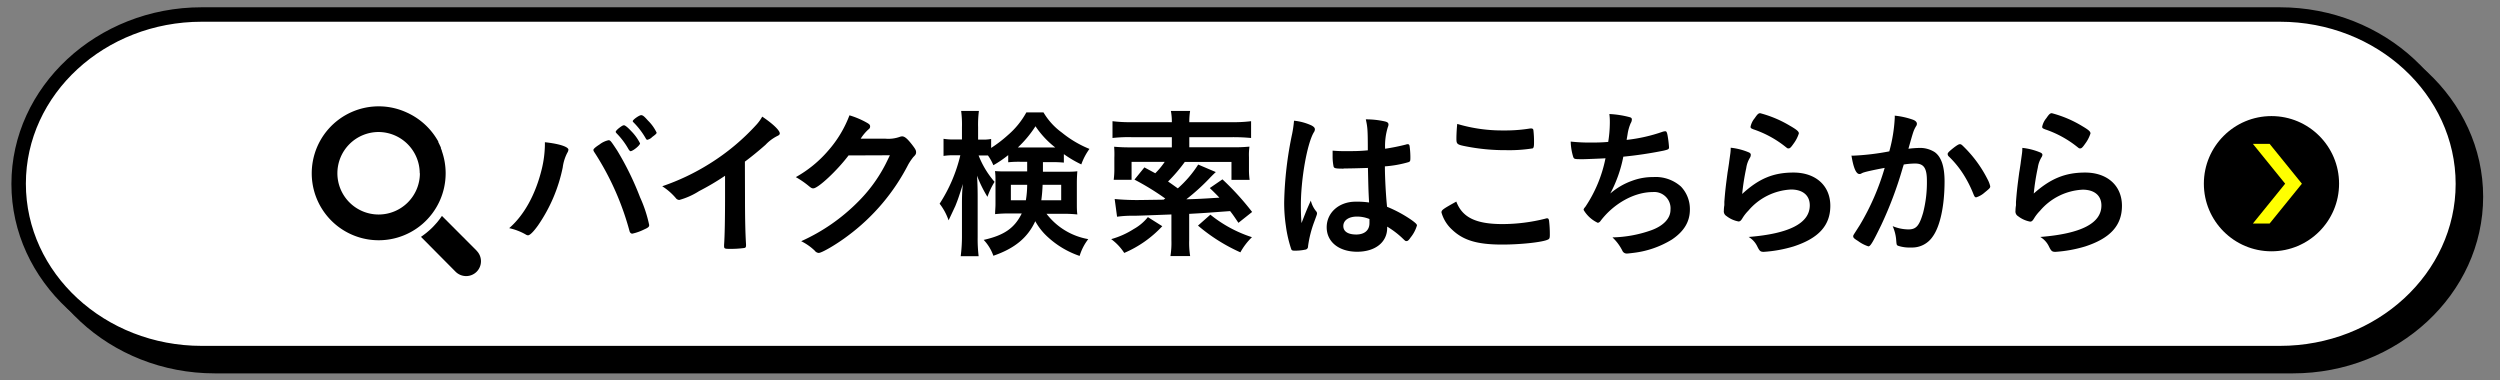
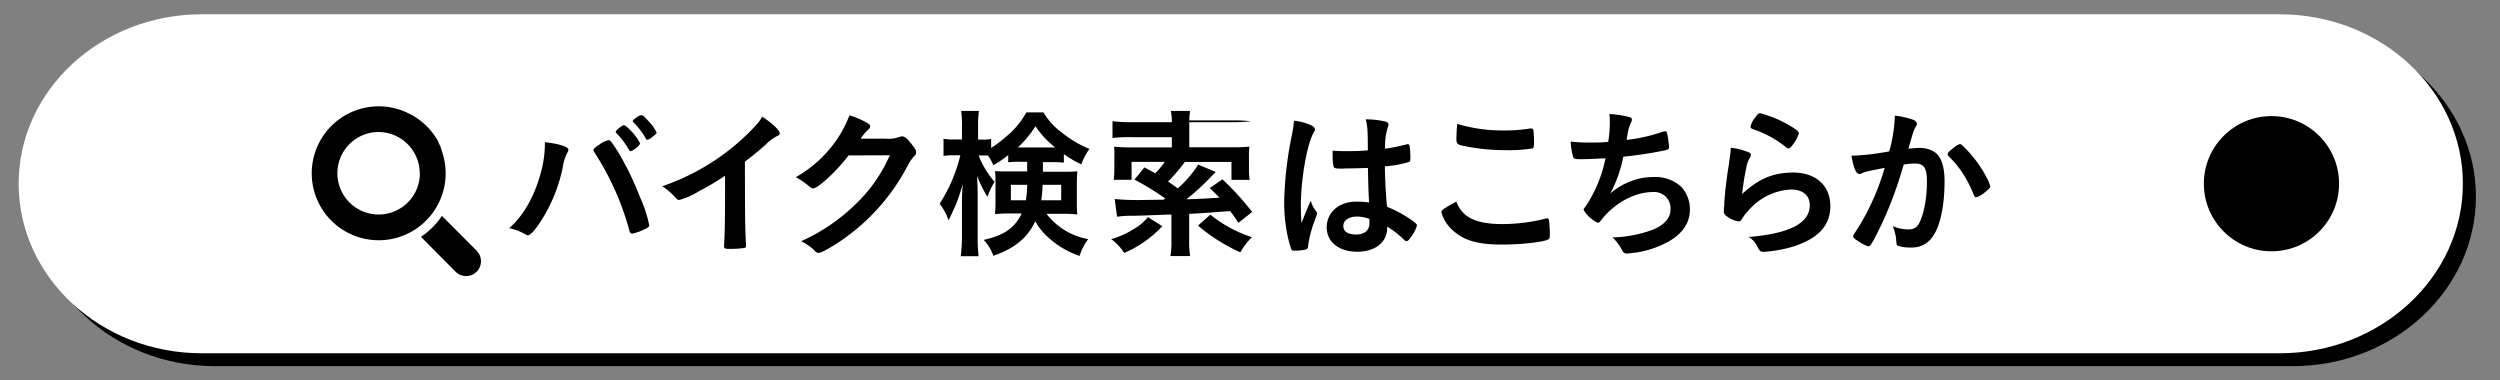
<svg xmlns="http://www.w3.org/2000/svg" id="レイヤー_2" data-name="レイヤー 2" viewBox="0 0 460 70">
  <rect x="0" y="0" width="460" height="70" fill="#808080" stroke="none" />
  <defs>
    <style>.cls-1{fill:#fff;}.cls-2{fill:#ff0;}</style>
  </defs>
  <path d="M39.5,67.37c-18.56,0-33.67-14-33.67-31.17S20.94,5,39.5,5H421.9c18.56,0,33.67,14,33.67,31.17S440.46,67.37,421.9,67.37Z" />
-   <path d="M421.9,6.36c17.83,0,32.34,13.39,32.34,29.84S439.73,66,421.9,66H39.5C21.67,66,7.16,52.65,7.16,36.2S21.67,6.36,39.5,6.36H421.9m0-2.66H39.5c-19.25,0-35,14.63-35,32.5s15.75,32.5,35,32.5H421.9c19.25,0,35-14.62,35-32.5s-15.75-32.5-35-32.5Z" />
  <path class="cls-1" d="M37.1,65C18.54,65,3.43,51,3.43,33.8S18.54,2.63,37.1,2.63H419.5c18.56,0,33.67,14,33.67,31.17S438.06,65,419.5,65Z" />
-   <path d="M419.5,4c17.83,0,32.34,13.39,32.34,29.84S437.33,63.64,419.5,63.64H37.1C19.27,63.64,4.76,50.25,4.76,33.8S19.27,4,37.1,4H419.5m0-2.66H37.1c-19.25,0-35,14.62-35,32.5s15.75,32.5,35,32.5H419.5c19.25,0,35-14.63,35-32.5s-15.75-32.5-35-32.5Z" />
  <path d="M104.59,27.55a1.31,1.31,0,0,1-.21.57,8.1,8.1,0,0,0-.84,2.7A28.94,28.94,0,0,1,99,41.47c-.86,1.2-1.5,1.83-1.86,1.83a1,1,0,0,1-.45-.18,10.79,10.79,0,0,0-3-1.14c2.77-2.4,4.87-6.24,6-10.89a20,20,0,0,0,.57-4.41v-.51C102.82,26.44,104.59,27,104.59,27.55Zm11.25,15a51,51,0,0,0-6.27-14.22c-.36-.54-.38-.6-.38-.75s.27-.45,1.13-1a4.12,4.12,0,0,1,1.65-.78c.33,0,.42.12,1.57,1.86a53.56,53.56,0,0,1,4.23,8.64,24.25,24.25,0,0,1,1.68,5.1c0,.33-.16.48-.91.81a9.44,9.44,0,0,1-2.18.78C116.12,43,115.94,42.85,115.84,42.55Zm-.14-15a13.73,13.73,0,0,0-2.23-3c-.15-.18-.18-.21-.18-.3s.18-.36.69-.75.69-.45.84-.45.55.24,1.3,1.05a8.83,8.83,0,0,1,1.65,2.28c0,.36-1.32,1.44-1.77,1.44C115.88,27.76,115.81,27.7,115.7,27.52Zm4.22-2.25a1.93,1.93,0,0,1-.8.42c-.09,0-.16,0-.31-.27a14,14,0,0,0-2.25-2.94.47.47,0,0,1-.14-.21c0-.27,1.2-1.11,1.55-1.11s.66.33,1.26,1a7.7,7.7,0,0,1,1.59,2.22C120.82,24.58,120.58,24.79,119.92,25.27Z" />
  <path d="M137.08,36.34c0,3.78.06,6.57.19,8.61v.21c0,.33-.1.45-.39.48a18.57,18.57,0,0,1-2.65.15c-.93,0-1-.06-1-.57v-.15c.12-1.53.18-5,.18-8.73v-4a46.59,46.59,0,0,1-4.77,2.82A13.38,13.38,0,0,1,125,36.79a.81.81,0,0,1-.64-.33,11.17,11.17,0,0,0-2.51-2.19,41.61,41.61,0,0,0,8.7-4.14,40.85,40.85,0,0,0,8.7-7.26,7.73,7.73,0,0,0,1-1.41c1.89,1.26,3.23,2.52,3.23,3.09,0,.18-.12.33-.47.48a7.75,7.75,0,0,0-2.16,1.62c-1.33,1.17-2.62,2.22-3.79,3.09Z" />
  <path d="M156.13,28.6c-2.07,2.76-5.6,6.06-6.48,6.06-.27,0-.39-.06-1-.57a15.87,15.87,0,0,0-2.22-1.5,21.91,21.91,0,0,0,6-4.92,21.07,21.07,0,0,0,3.87-6.45,15.42,15.42,0,0,1,3.24,1.38c.42.24.56.39.56.66s-.09.39-.36.6a8.19,8.19,0,0,0-1.37,1.65l4.46,0a6.29,6.29,0,0,0,2.82-.36,1.36,1.36,0,0,1,.33-.06c.49,0,1,.45,1.86,1.56.57.75.72,1,.72,1.35s-.09.48-.51.9a10.29,10.29,0,0,0-.92,1.35A37.79,37.79,0,0,1,156,43.39c-2.06,1.56-4.79,3.15-5.36,3.15a1,1,0,0,1-.73-.42,10,10,0,0,0-2.49-1.74,34.8,34.8,0,0,0,10.44-7.23,27.39,27.39,0,0,0,4.95-6.69c.27-.51.45-.9.93-1.89Z" />
  <path d="M187.85,29.77a17.87,17.87,0,0,0-2.34.09V28.54a20.18,20.18,0,0,1-2.73,1.86,9.22,9.22,0,0,0-1-1.8c-.6,0-.63,0-1,0h-.72A16.53,16.53,0,0,0,183,33.46a13.52,13.52,0,0,0-1.31,2.76,23.2,23.2,0,0,1-1.92-3.9c.06.84.12,2.16.12,3.84V43.6a27.13,27.13,0,0,0,.18,3.54h-3.3A28.44,28.44,0,0,0,177,43.6V37.66c0-1,0-2.4.18-3.81-.84,2.64-.93,2.88-1.41,4.08-.12.24-.51,1.11-1.23,2.61a10.59,10.59,0,0,0-1.65-3.06,28.28,28.28,0,0,0,3.81-8.91h-1.15a10.91,10.91,0,0,0-1.94.12V25.54a10.69,10.69,0,0,0,1.94.12H177V23.41a18.72,18.72,0,0,0-.15-3h3.27a19.47,19.47,0,0,0-.15,3v2.28h.86a7.57,7.57,0,0,0,1.54-.12v1.65a23.71,23.71,0,0,0,3.06-2.34,15.05,15.05,0,0,0,3.42-4.2H192a12.32,12.32,0,0,0,3.39,3.72,19.71,19.71,0,0,0,5.07,3,11.25,11.25,0,0,0-1.5,2.85,20.81,20.81,0,0,1-3.21-1.89v1.56a22.66,22.66,0,0,0-2.31-.09H191.9v1.77h3.78c1.17,0,1.86,0,2.55-.09-.06.81-.09,1.44-.09,2.22v3.54c0,1,0,1.47.09,2.19a23.34,23.34,0,0,0-2.73-.12h-2.94A12.35,12.35,0,0,0,200.24,44a9.49,9.49,0,0,0-1.59,3.09,16.45,16.45,0,0,1-5.76-3.39,11.25,11.25,0,0,1-2.4-3c-1.38,3-3.75,5-7.71,6.36A8.19,8.19,0,0,0,181,44.14c3.75-.84,5.67-2.16,7-4.86h-2.28a21.67,21.67,0,0,0-2.62.12c0-.66.07-1.2.07-1.83V33.43c0-.78,0-1.26-.09-1.95.81.06,1,.06,2.46.06H189V29.77ZM186,34v2.85h2.76A17.92,17.92,0,0,0,189,34Zm7.47-6.87h.69a16.66,16.66,0,0,1-3.63-3.9,20.7,20.7,0,0,1-3.24,3.9h6.18ZM191.84,34a28.37,28.37,0,0,1-.24,2.85h3.66V34Z" />
-   <path d="M213.86,41.62a20.62,20.62,0,0,1-7,4.92A9.65,9.65,0,0,0,204.46,44a15.22,15.22,0,0,0,4.15-1.86,8.8,8.8,0,0,0,2.6-2.19Zm-8.76-5a44.8,44.8,0,0,0,5,.18l4-.06c.13-.09.16-.12.31-.21a47.09,47.09,0,0,0-5.67-3.48l1.83-2.25,2,1.08a13.73,13.73,0,0,0,1.74-2.1h-6.1v3.3h-3.29a14.33,14.33,0,0,0,.12-2V29.05A17.55,17.55,0,0,0,205,27c1.14.09,1.89.12,3.06.12h7.56V25.24h-7.41a26.43,26.43,0,0,0-3.51.15V22.3a25.59,25.59,0,0,0,3.54.18h7.38V22.3a10.32,10.32,0,0,0-.18-1.89h3.54a13,13,0,0,0-.15,1.89v.18h7.8a26.09,26.09,0,0,0,3.57-.18v3.09a34.61,34.61,0,0,0-3.51-.15h-7.86V27.1h7.95a30,30,0,0,0,3.12-.12,11.15,11.15,0,0,0-.09,1.92v2.19a13.57,13.57,0,0,0,.12,2h-3.34V29.8H218a29.41,29.41,0,0,1-3.08,3.6c.72.48.9.63,1.8,1.26a20.54,20.54,0,0,0,3.75-4.38l3.24,1.38c-.3.27-.51.48-.9.87a38.82,38.82,0,0,1-4.53,4.14c2.25-.06,2.72-.09,6.09-.3-.57-.6-.87-.9-1.77-1.77L224.93,33a49.52,49.52,0,0,1,5.46,6l-2.52,2c-.75-1.11-1-1.5-1.53-2.16-4.83.36-4.83.36-7.53.51v4.86a15.41,15.41,0,0,0,.18,2.91h-3.63a15.23,15.23,0,0,0,.18-2.91V39.46c-3.93.15-6.27.24-7,.24a18.88,18.88,0,0,0-3,.18Zm17.61,2.88a23.66,23.66,0,0,0,7.65,4.14,11.88,11.88,0,0,0-2.13,2.79,32.32,32.32,0,0,1-7.8-4.92Z" />
+   <path d="M213.86,41.62a20.62,20.62,0,0,1-7,4.92A9.65,9.65,0,0,0,204.46,44a15.22,15.22,0,0,0,4.15-1.86,8.8,8.8,0,0,0,2.6-2.19Zm-8.76-5a44.8,44.8,0,0,0,5,.18l4-.06c.13-.09.16-.12.31-.21a47.09,47.09,0,0,0-5.67-3.48l1.83-2.25,2,1.08a13.73,13.73,0,0,0,1.74-2.1h-6.1v3.3h-3.29a14.33,14.33,0,0,0,.12-2V29.05A17.55,17.55,0,0,0,205,27c1.14.09,1.89.12,3.06.12h7.56V25.24h-7.41a26.43,26.43,0,0,0-3.51.15V22.3a25.59,25.59,0,0,0,3.54.18h7.38V22.3a10.32,10.32,0,0,0-.18-1.89h3.54a13,13,0,0,0-.15,1.89v.18h7.8a26.09,26.09,0,0,0,3.57-.18a34.61,34.61,0,0,0-3.51-.15h-7.86V27.1h7.95a30,30,0,0,0,3.12-.12,11.15,11.15,0,0,0-.09,1.92v2.19a13.57,13.57,0,0,0,.12,2h-3.34V29.8H218a29.41,29.41,0,0,1-3.08,3.6c.72.48.9.63,1.8,1.26a20.54,20.54,0,0,0,3.75-4.38l3.24,1.38c-.3.27-.51.48-.9.87a38.82,38.82,0,0,1-4.53,4.14c2.25-.06,2.72-.09,6.09-.3-.57-.6-.87-.9-1.77-1.77L224.93,33a49.52,49.52,0,0,1,5.46,6l-2.52,2c-.75-1.11-1-1.5-1.53-2.16-4.83.36-4.83.36-7.53.51v4.86a15.41,15.41,0,0,0,.18,2.91h-3.63a15.23,15.23,0,0,0,.18-2.91V39.46c-3.93.15-6.27.24-7,.24a18.88,18.88,0,0,0-3,.18Zm17.61,2.88a23.66,23.66,0,0,0,7.65,4.14,11.88,11.88,0,0,0-2.13,2.79,32.32,32.32,0,0,1-7.8-4.92Z" />
  <path d="M242.21,38.92a.56.56,0,0,1,.12.33c0,.18,0,.18-.51,1.56a20.75,20.75,0,0,0-1.14,4.5.58.58,0,0,1-.55.63,8.77,8.77,0,0,1-2,.18c-.29,0-.44-.06-.53-.24a22.89,22.89,0,0,1-1-4.32,28.62,28.62,0,0,1-.31-4.41,66.61,66.61,0,0,1,1.48-12.6,21.93,21.93,0,0,0,.33-2.34,10.07,10.07,0,0,1,3.21.87c.45.24.63.45.63.72a1,1,0,0,1-.21.57c-1.23,2.1-2.37,8.58-2.37,13.38,0,.72,0,1.86.12,3.3.72-1.86,1.05-2.7,1.71-4.14A4.92,4.92,0,0,0,242.21,38.92Zm5-7.89c-1.45,0-1.74-.06-1.83-.39a9.4,9.4,0,0,1-.18-1.92c0-.24,0-.48,0-1,.81.06,1.28.09,2.27.09,1.63,0,2.65,0,4.21-.15,0-3.81-.06-4.29-.37-5.7a16,16,0,0,1,3.55.39c.45.12.62.27.62.57a1.17,1.17,0,0,1-.11.45,11.69,11.69,0,0,0-.51,4,39.05,39.05,0,0,0,3.86-.78.71.71,0,0,1,.31-.06c.18,0,.27.09.33.3a15.92,15.92,0,0,1,.15,2c0,.75,0,.87-.33,1a20.74,20.74,0,0,1-4.36.78c0,2.07.19,5.49.4,7.44a23.43,23.43,0,0,1,4.5,2.43c.83.6,1,.81,1,1a6.38,6.38,0,0,1-1.17,2.22c-.35.51-.53.66-.75.66s-.2,0-.89-.66a16.23,16.23,0,0,0-2.67-2v.24c0,2.64-2.2,4.38-5.53,4.38s-5.6-1.8-5.6-4.5,2.27-4.71,5.31-4.71a15,15,0,0,1,2.49.15c-.12-2.34-.12-2.34-.21-6.36C250.49,30.94,248.45,31,247.25,31Zm2.46,8.82c-1.5,0-2.5.69-2.5,1.74s.93,1.56,2.38,1.56,2.43-.72,2.43-2.1c0-.42,0-.75,0-.75A6.05,6.05,0,0,0,249.71,39.85Z" />
  <path d="M276.47,41.23a32.47,32.47,0,0,0,7.89-1,.77.77,0,0,1,.33-.06c.18,0,.27.12.33.39a20.78,20.78,0,0,1,.15,2.61c0,.6-.06.78-.33.9-.9.48-4.95.93-8.43.93-4.53,0-7.11-.75-9.18-2.7a6.75,6.75,0,0,1-2-3.21c0-.45.27-.63,2.73-2C269.06,40,271.55,41.23,276.47,41.23ZM276.74,24a27.89,27.89,0,0,0,4.8-.36h.21a.35.35,0,0,1,.39.27,17.93,17.93,0,0,1,.12,2.34c0,.69-.06.93-.24,1.05a27.26,27.26,0,0,1-4.86.33,37.11,37.11,0,0,1-7.38-.69c-1.71-.33-1.8-.42-1.8-1.47,0-.69.06-1.83.15-2.67A28.86,28.86,0,0,0,276.74,24Z" />
  <path d="M291.35,29.29c-1.62,0-1.68,0-1.86-.36a10.42,10.42,0,0,1-.48-2.88,32.21,32.21,0,0,0,3.63.18c.87,0,2,0,3.27-.12a22.78,22.78,0,0,0,.3-3.54c0-.51,0-.9-.09-1.59a17.73,17.73,0,0,1,3.81.6c.24.09.33.18.33.42a1.31,1.31,0,0,1-.21.66,8.08,8.08,0,0,0-.57,2c-.09.57-.12.69-.18,1.08a29.76,29.76,0,0,0,6.63-1.5,2.08,2.08,0,0,1,.48-.09c.21,0,.3.15.42.75a20.35,20.35,0,0,1,.27,2.19c0,.36-.12.42-1,.63a74.15,74.15,0,0,1-7.41,1.11,24.21,24.21,0,0,1-2.4,6.78,12.44,12.44,0,0,1,4-2.34,10.91,10.91,0,0,1,3.9-.69,7,7,0,0,1,5.1,1.74,6,6,0,0,1,1.65,4.23c0,2.22-1.05,4-3.3,5.52a17.41,17.41,0,0,1-7.11,2.46c-.48.06-1,.12-1.14.12a.87.87,0,0,1-.87-.51,8.63,8.63,0,0,0-1.83-2.46,22.73,22.73,0,0,0,7.08-1.29c2.28-.81,3.6-2.19,3.6-3.78a3,3,0,0,0-3.27-3.27c-3.39,0-7.17,2.1-9.6,5.31A.77.77,0,0,1,294,41a5.9,5.9,0,0,1-2.61-2.37c0-.15,0-.21.33-.6a24.6,24.6,0,0,0,3.69-8.91C294.86,29.17,291.68,29.29,291.35,29.29Z" />
  <path d="M330,31.75c4.11,0,6.78,2.43,6.78,6.12s-2.25,6-6.75,7.47a24.24,24.24,0,0,1-5.49,1c-.63,0-.78-.15-1.2-1a4.06,4.06,0,0,0-1.59-1.74C329.27,43,333,41.05,333,37.78c0-1.83-1.29-2.91-3.45-2.91a11,11,0,0,0-7.86,3.9,7.51,7.51,0,0,0-1.08,1.38c-.27.45-.45.6-.72.6a5.11,5.11,0,0,1-2.22-1,1,1,0,0,1-.48-1,5.94,5.94,0,0,1,.09-1c0-.09,0-.3,0-.63.15-1.92.24-2.73.6-5.43.06-.33.06-.33.27-1.74,0-.09.09-.66.24-1.77a7.51,7.51,0,0,0,.06-1,11.71,11.71,0,0,1,3.36.87c.24.12.36.27.33.45A.92.92,0,0,1,322,29a5,5,0,0,0-.69,1.92,42.2,42.2,0,0,0-.75,4.77C323.63,32.86,326.3,31.75,330,31.75Zm-.54-8.55c1.17.69,1.53,1,1.53,1.35a6.37,6.37,0,0,1-1,1.92c-.48.69-.66.84-.9.84s-.24-.06-.6-.33a19.24,19.24,0,0,0-5.85-3.18c-.45-.18-.54-.24-.54-.48a3.58,3.58,0,0,1,.78-1.59c.48-.72.69-.9,1-.9A21,21,0,0,1,329.45,23.2Z" />
  <path d="M343.07,31.69a2.25,2.25,0,0,0-.54.21.66.66,0,0,1-.39.12c-.63,0-1.11-1.17-1.47-3.39a4.48,4.48,0,0,0,.57,0,44.73,44.73,0,0,0,6.39-.78,28.26,28.26,0,0,0,1-6.06,3.68,3.68,0,0,0,0-.51,14.38,14.38,0,0,1,3.36.75c.48.18.72.45.72.75a.79.79,0,0,1-.18.48c-.45.81-.45.81-1.38,4.11a18.65,18.65,0,0,1,2-.15A5,5,0,0,1,356,28c1.2.87,1.8,2.64,1.8,5.37,0,4.47-.81,8.28-2.19,10.17a4.55,4.55,0,0,1-4,2,6.57,6.57,0,0,1-2.4-.33c-.24-.15-.24-.15-.33-1.26a7.78,7.78,0,0,0-.63-2.34,7.62,7.62,0,0,0,2.91.6c1.44,0,2-.69,2.7-3.09a22.35,22.35,0,0,0,.69-5.85c0-2.34-.57-3.18-2.16-3.18a13.85,13.85,0,0,0-2.1.18c-.09.33-.12.36-.24.78a70.09,70.09,0,0,1-3.9,10.35c-1.59,3.27-2,3.93-2.37,3.93a6.61,6.61,0,0,1-1.92-1c-.69-.42-.87-.6-.87-.84s0-.15,1.23-2.1a44.72,44.72,0,0,0,4.56-10.5C344.57,31.3,343.34,31.6,343.07,31.69Zm15.3-3.36c0-.21.27-.48,1.14-1.17.6-.45.9-.63,1.11-.63s.33.09.72.48a22.62,22.62,0,0,1,4.38,6,5,5,0,0,1,.48,1.26c0,.3-.09.39-1.05,1.17a4.13,4.13,0,0,1-1.53.87c-.21,0-.3-.09-.51-.6A21.49,21.49,0,0,0,361.22,32a17.78,17.78,0,0,0-2.7-3.27A.64.64,0,0,1,358.37,28.33Z" />
-   <path d="M383.66,31.75c4.11,0,6.78,2.43,6.78,6.12s-2.25,6-6.75,7.47a24.24,24.24,0,0,1-5.49,1c-.63,0-.78-.15-1.2-1a4.06,4.06,0,0,0-1.59-1.74c7.53-.6,11.25-2.52,11.25-5.79,0-1.83-1.29-2.91-3.45-2.91a11,11,0,0,0-7.86,3.9,7.51,7.51,0,0,0-1.08,1.38c-.27.45-.45.6-.72.6a5.11,5.11,0,0,1-2.22-1,1,1,0,0,1-.48-1,5.94,5.94,0,0,1,.09-1c0-.09,0-.3,0-.63.15-1.92.24-2.73.6-5.43.06-.33.06-.33.27-1.74,0-.09.09-.66.24-1.77a7.51,7.51,0,0,0,.06-1,11.71,11.71,0,0,1,3.36.87c.24.12.36.27.33.45a.92.92,0,0,1-.15.39,5,5,0,0,0-.69,1.92,42.2,42.2,0,0,0-.75,4.77C377.3,32.86,380,31.75,383.66,31.75Zm-.54-8.55c1.17.69,1.53,1,1.53,1.35a6.37,6.37,0,0,1-1,1.92c-.48.69-.66.84-.9.84s-.24-.06-.6-.33a19.24,19.24,0,0,0-5.85-3.18c-.45-.18-.54-.24-.54-.48a3.58,3.58,0,0,1,.78-1.59c.48-.72.69-.9,1-.9A21,21,0,0,1,383.12,23.2Z" />
  <circle cx="417.95" cy="33.8" r="12.44" />
-   <polygon class="cls-2" points="414.53 41.13 420.47 33.8 414.53 26.47 417.61 26.47 423.55 33.8 417.61 41.13 414.53 41.13" />
  <path d="M87.7,46.12l-5.38-5.39-1-1h0l-.12.16c-.18.27-.37.52-.57.77s-.19.24-.29.35-.4.45-.61.67l-.32.32c-.24.23-.48.45-.74.66l-.21.18c-.33.26-.66.51-1,.74h0L83.83,50a2.76,2.76,0,0,0,1.93.8,2.73,2.73,0,0,0,1.94-4.66Z" />
  <path d="M82,31.89a12.34,12.34,0,0,0-.7-4.1s0,0,0-.06l-.18-.46s0-.07,0-.11-.12-.28-.19-.42l-.06-.13c-.06-.14-.14-.29-.21-.43s0-.07,0-.1-.18-.33-.28-.49v0A12.44,12.44,0,0,0,75.46,21l0,0c-.16-.08-.32-.17-.49-.24l0,0A12.32,12.32,0,1,0,82,31.89Zm-4.74,0a7.59,7.59,0,1,1-7.58-7.6A7.61,7.61,0,0,1,77.23,31.88Z" />
</svg>